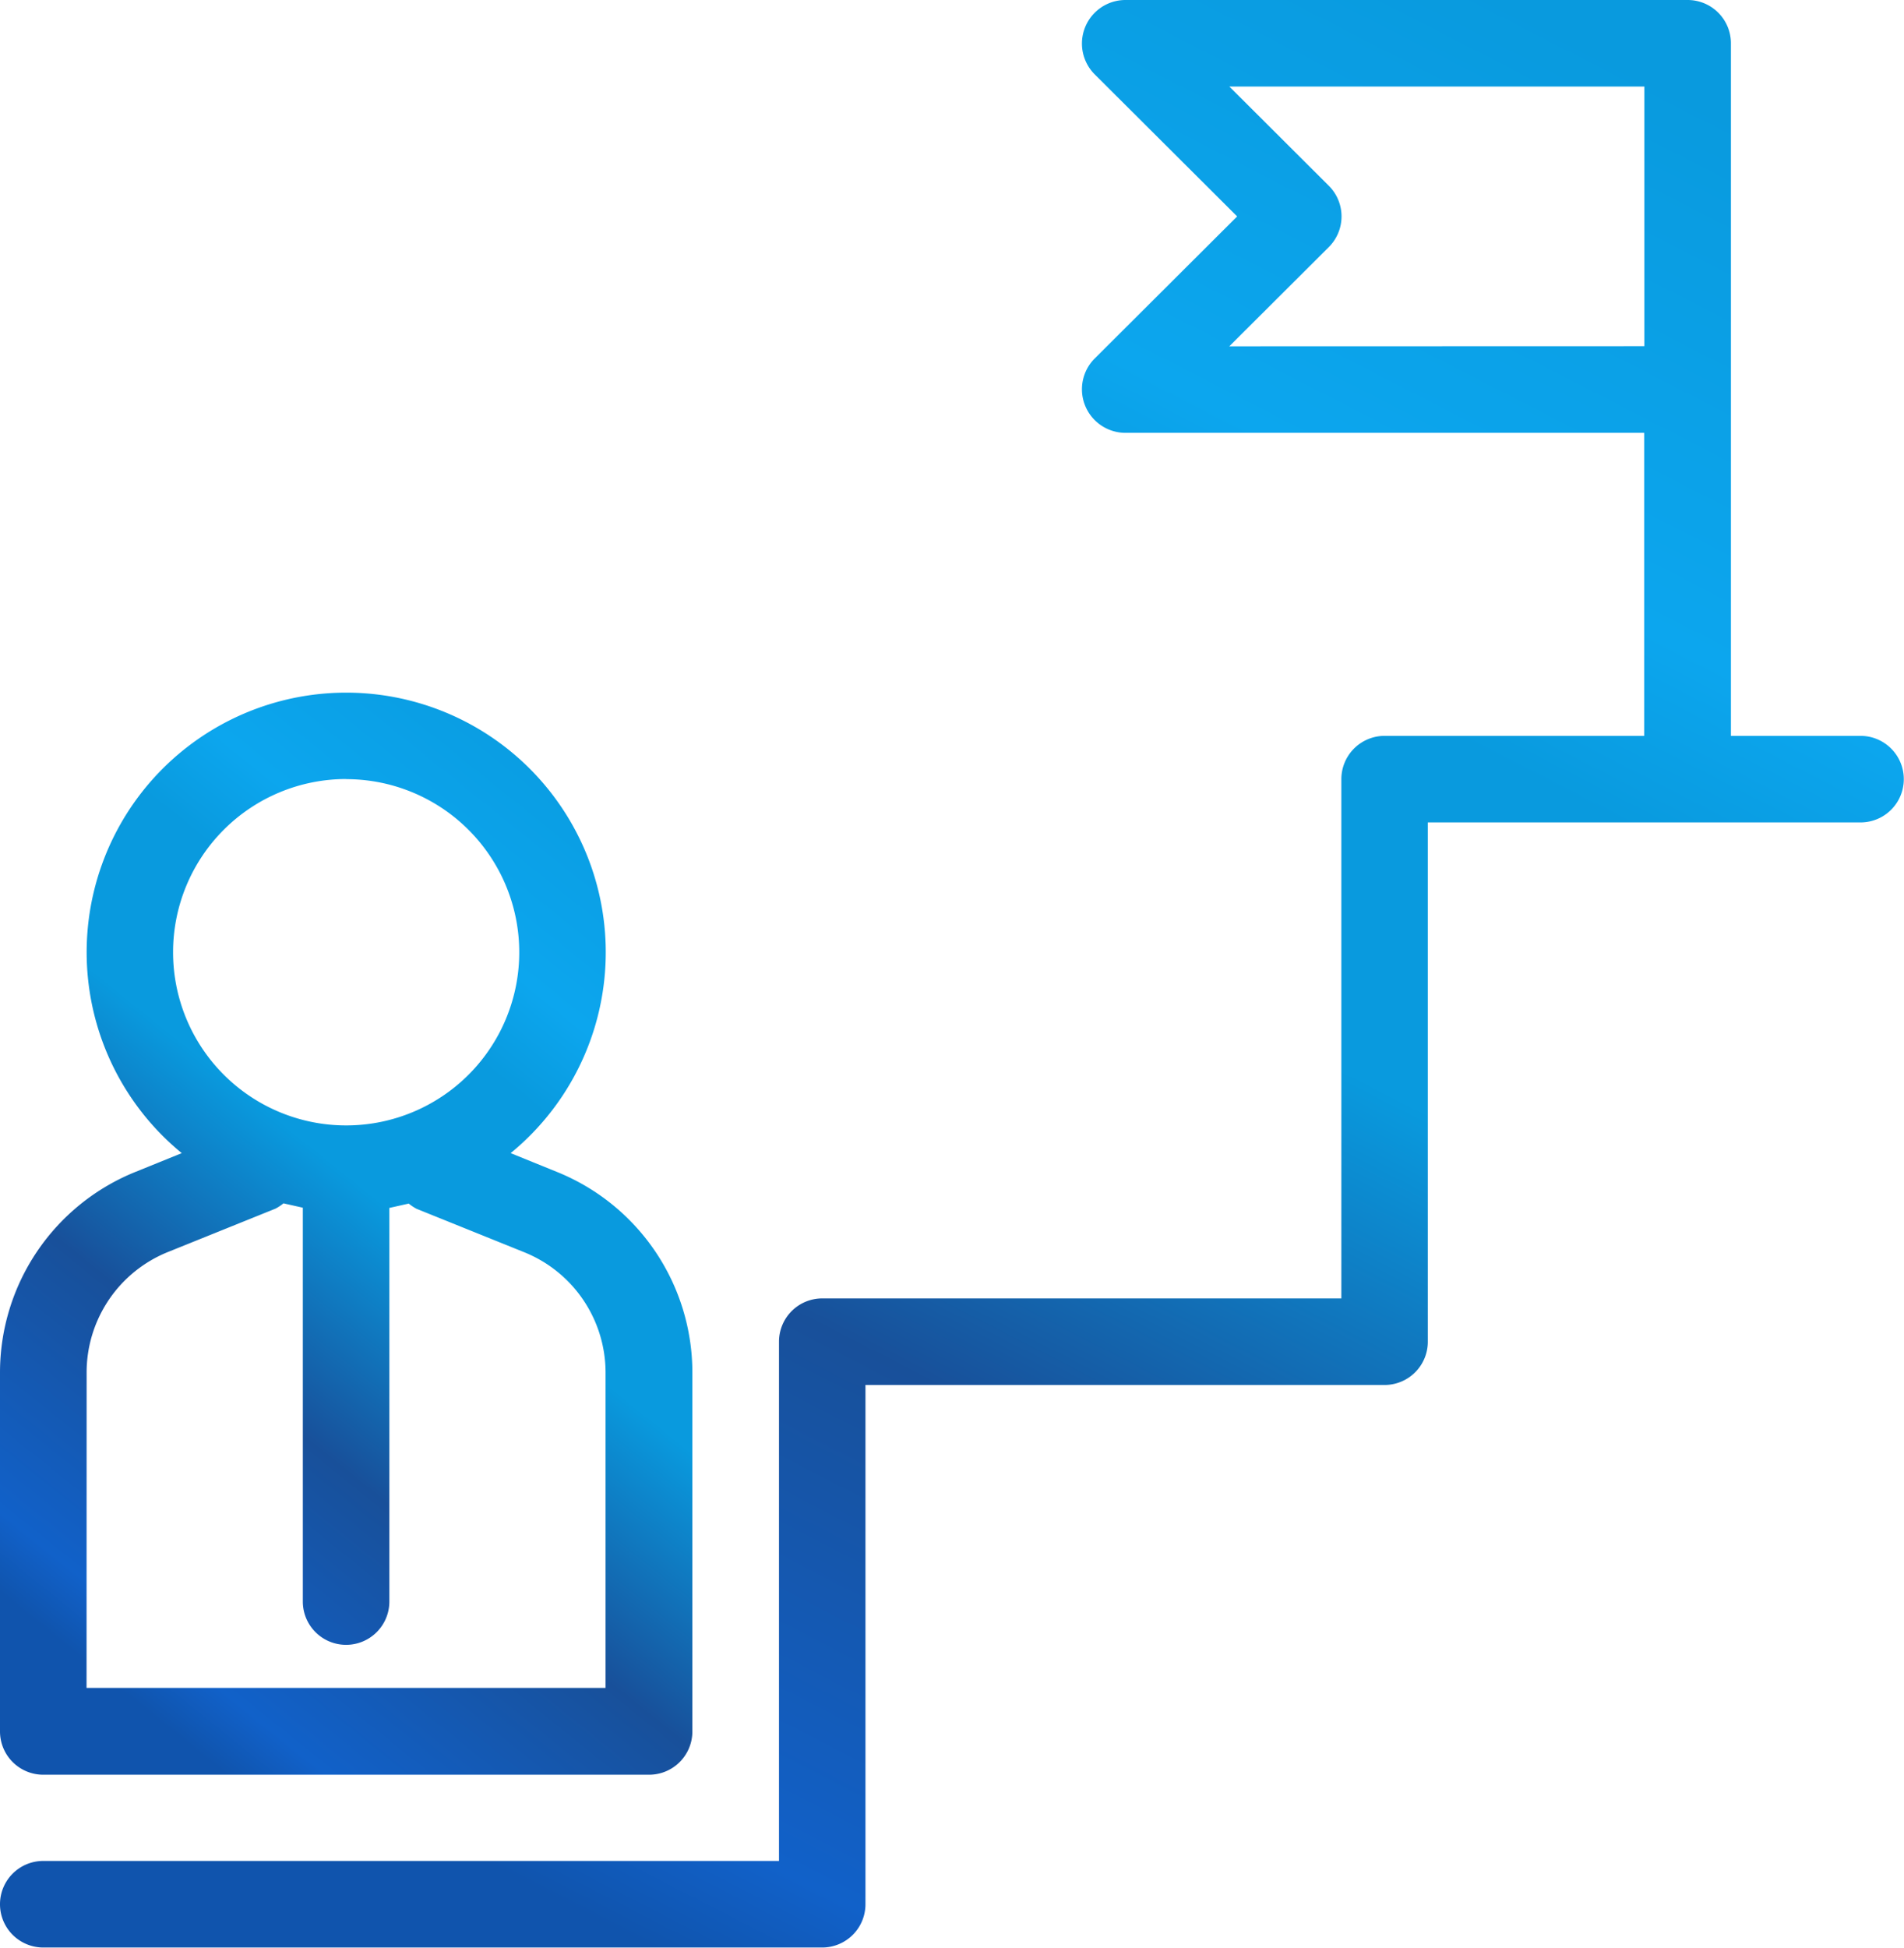
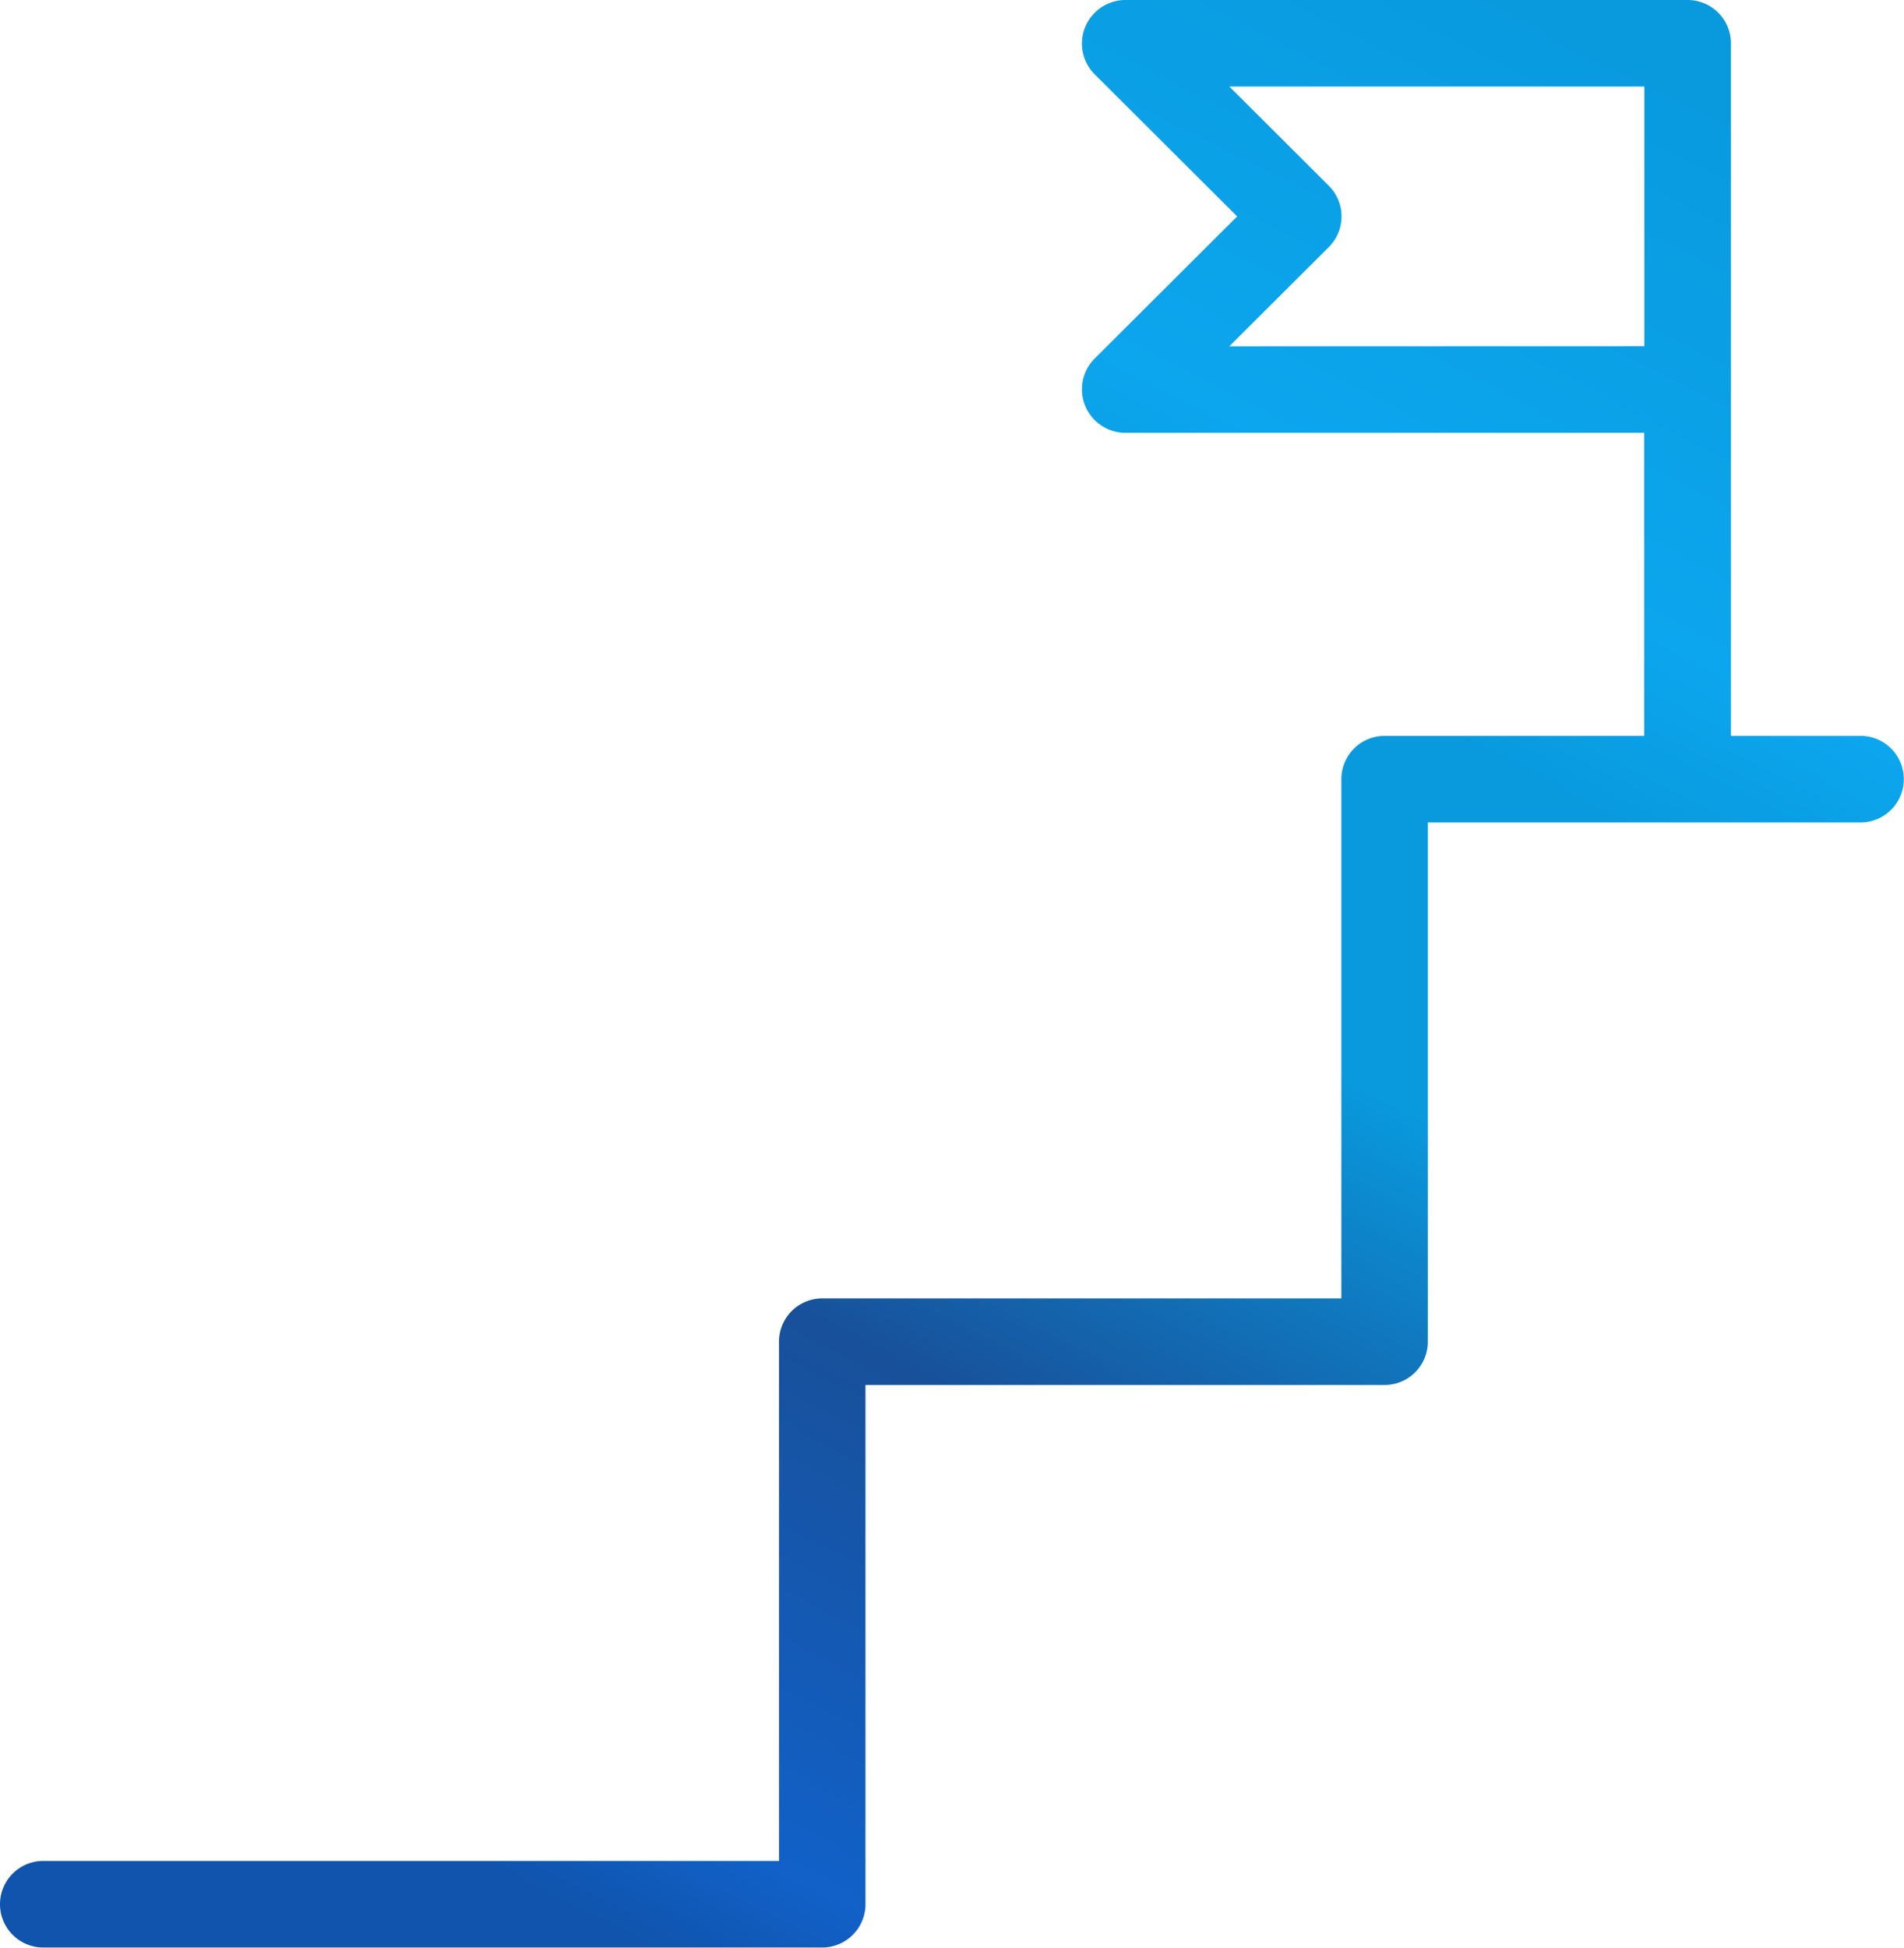
<svg xmlns="http://www.w3.org/2000/svg" width="49.15" height="50.267" viewBox="0 0 49.15 50.267">
  <defs>
    <linearGradient id="linear-gradient" x1="0.178" y1="0.922" x2="0.684" y2="-0.063" gradientUnits="objectBoundingBox">
      <stop offset="0" stop-color="#1054ad" />
      <stop offset="0.06" stop-color="#1161c9" />
      <stop offset="0.296" stop-color="#18509a" />
      <stop offset="0.516" stop-color="#099ade" />
      <stop offset="0.678" stop-color="#099ade" />
      <stop offset="0.765" stop-color="#0ca6ee" />
      <stop offset="1" stop-color="#099ade" />
    </linearGradient>
  </defs>
  <g id="Strategic_Collaboration_for_Success" data-name="Strategic Collaboration for Success" transform="translate(-3379 -1829)">
    <g id="Group_33" data-name="Group 33" transform="translate(3379 1829)">
-       <path id="Path_561" data-name="Path 561" d="M3.117,45.927H18.756a1.117,1.117,0,0,0,1.117-1.117v-9.26a5.585,5.585,0,0,0-3.506-5.183l-1.185-.481a6.7,6.7,0,1,0-8.49,0l-1.184.48A5.585,5.585,0,0,0,2,35.549v9.26A1.117,1.117,0,0,0,3.117,45.927Zm7.819-25.692A4.468,4.468,0,1,1,6.468,24.7a4.468,4.468,0,0,1,4.468-4.468Zm-6.7,15.315a3.351,3.351,0,0,1,2.111-3.117l2.77-1.117a1.262,1.262,0,0,0,.2-.134l.5.112V41.458a1.117,1.117,0,0,0,2.234,0V31.3l.5-.112a1.262,1.262,0,0,0,.2.134l2.77,1.117a3.351,3.351,0,0,1,2.111,3.105v8.143H4.234Z" transform="translate(-2 -0.128)" fill="url(#linear-gradient)" />
-       <path id="Path_562" data-name="Path 562" d="M50.033,20.99H46.682V3.117A1.117,1.117,0,0,0,45.565,2H31.043a1.124,1.124,0,0,0-.793,1.91l3.686,3.675L30.25,11.26a1.124,1.124,0,0,0,.793,1.91h13.4V20.99h-6.7a1.117,1.117,0,0,0-1.117,1.117v13.4h-13.4a1.117,1.117,0,0,0-1.117,1.117v13.4H3.117a1.117,1.117,0,1,0,0,2.234H23.224a1.117,1.117,0,0,0,1.117-1.117v-13.4h13.4a1.117,1.117,0,0,0,1.117-1.117v-13.4h11.17a1.117,1.117,0,1,0,0-2.234Zm-16.3-10.053L36.3,8.378a1.117,1.117,0,0,0,0-1.586L33.735,4.234H44.448v6.7Z" transform="translate(-2 -2)" fill="url(#linear-gradient)" />
+       <path id="Path_562" data-name="Path 562" d="M50.033,20.99H46.682V3.117A1.117,1.117,0,0,0,45.565,2H31.043a1.124,1.124,0,0,0-.793,1.91l3.686,3.675L30.25,11.26a1.124,1.124,0,0,0,.793,1.91h13.4V20.99h-6.7a1.117,1.117,0,0,0-1.117,1.117v13.4h-13.4a1.117,1.117,0,0,0-1.117,1.117v13.4H3.117a1.117,1.117,0,1,0,0,2.234H23.224a1.117,1.117,0,0,0,1.117-1.117v-13.4h13.4a1.117,1.117,0,0,0,1.117-1.117v-13.4h11.17a1.117,1.117,0,1,0,0-2.234Zm-16.3-10.053L36.3,8.378a1.117,1.117,0,0,0,0-1.586L33.735,4.234H44.448v6.7" transform="translate(-2 -2)" fill="url(#linear-gradient)" />
    </g>
  </g>
</svg>